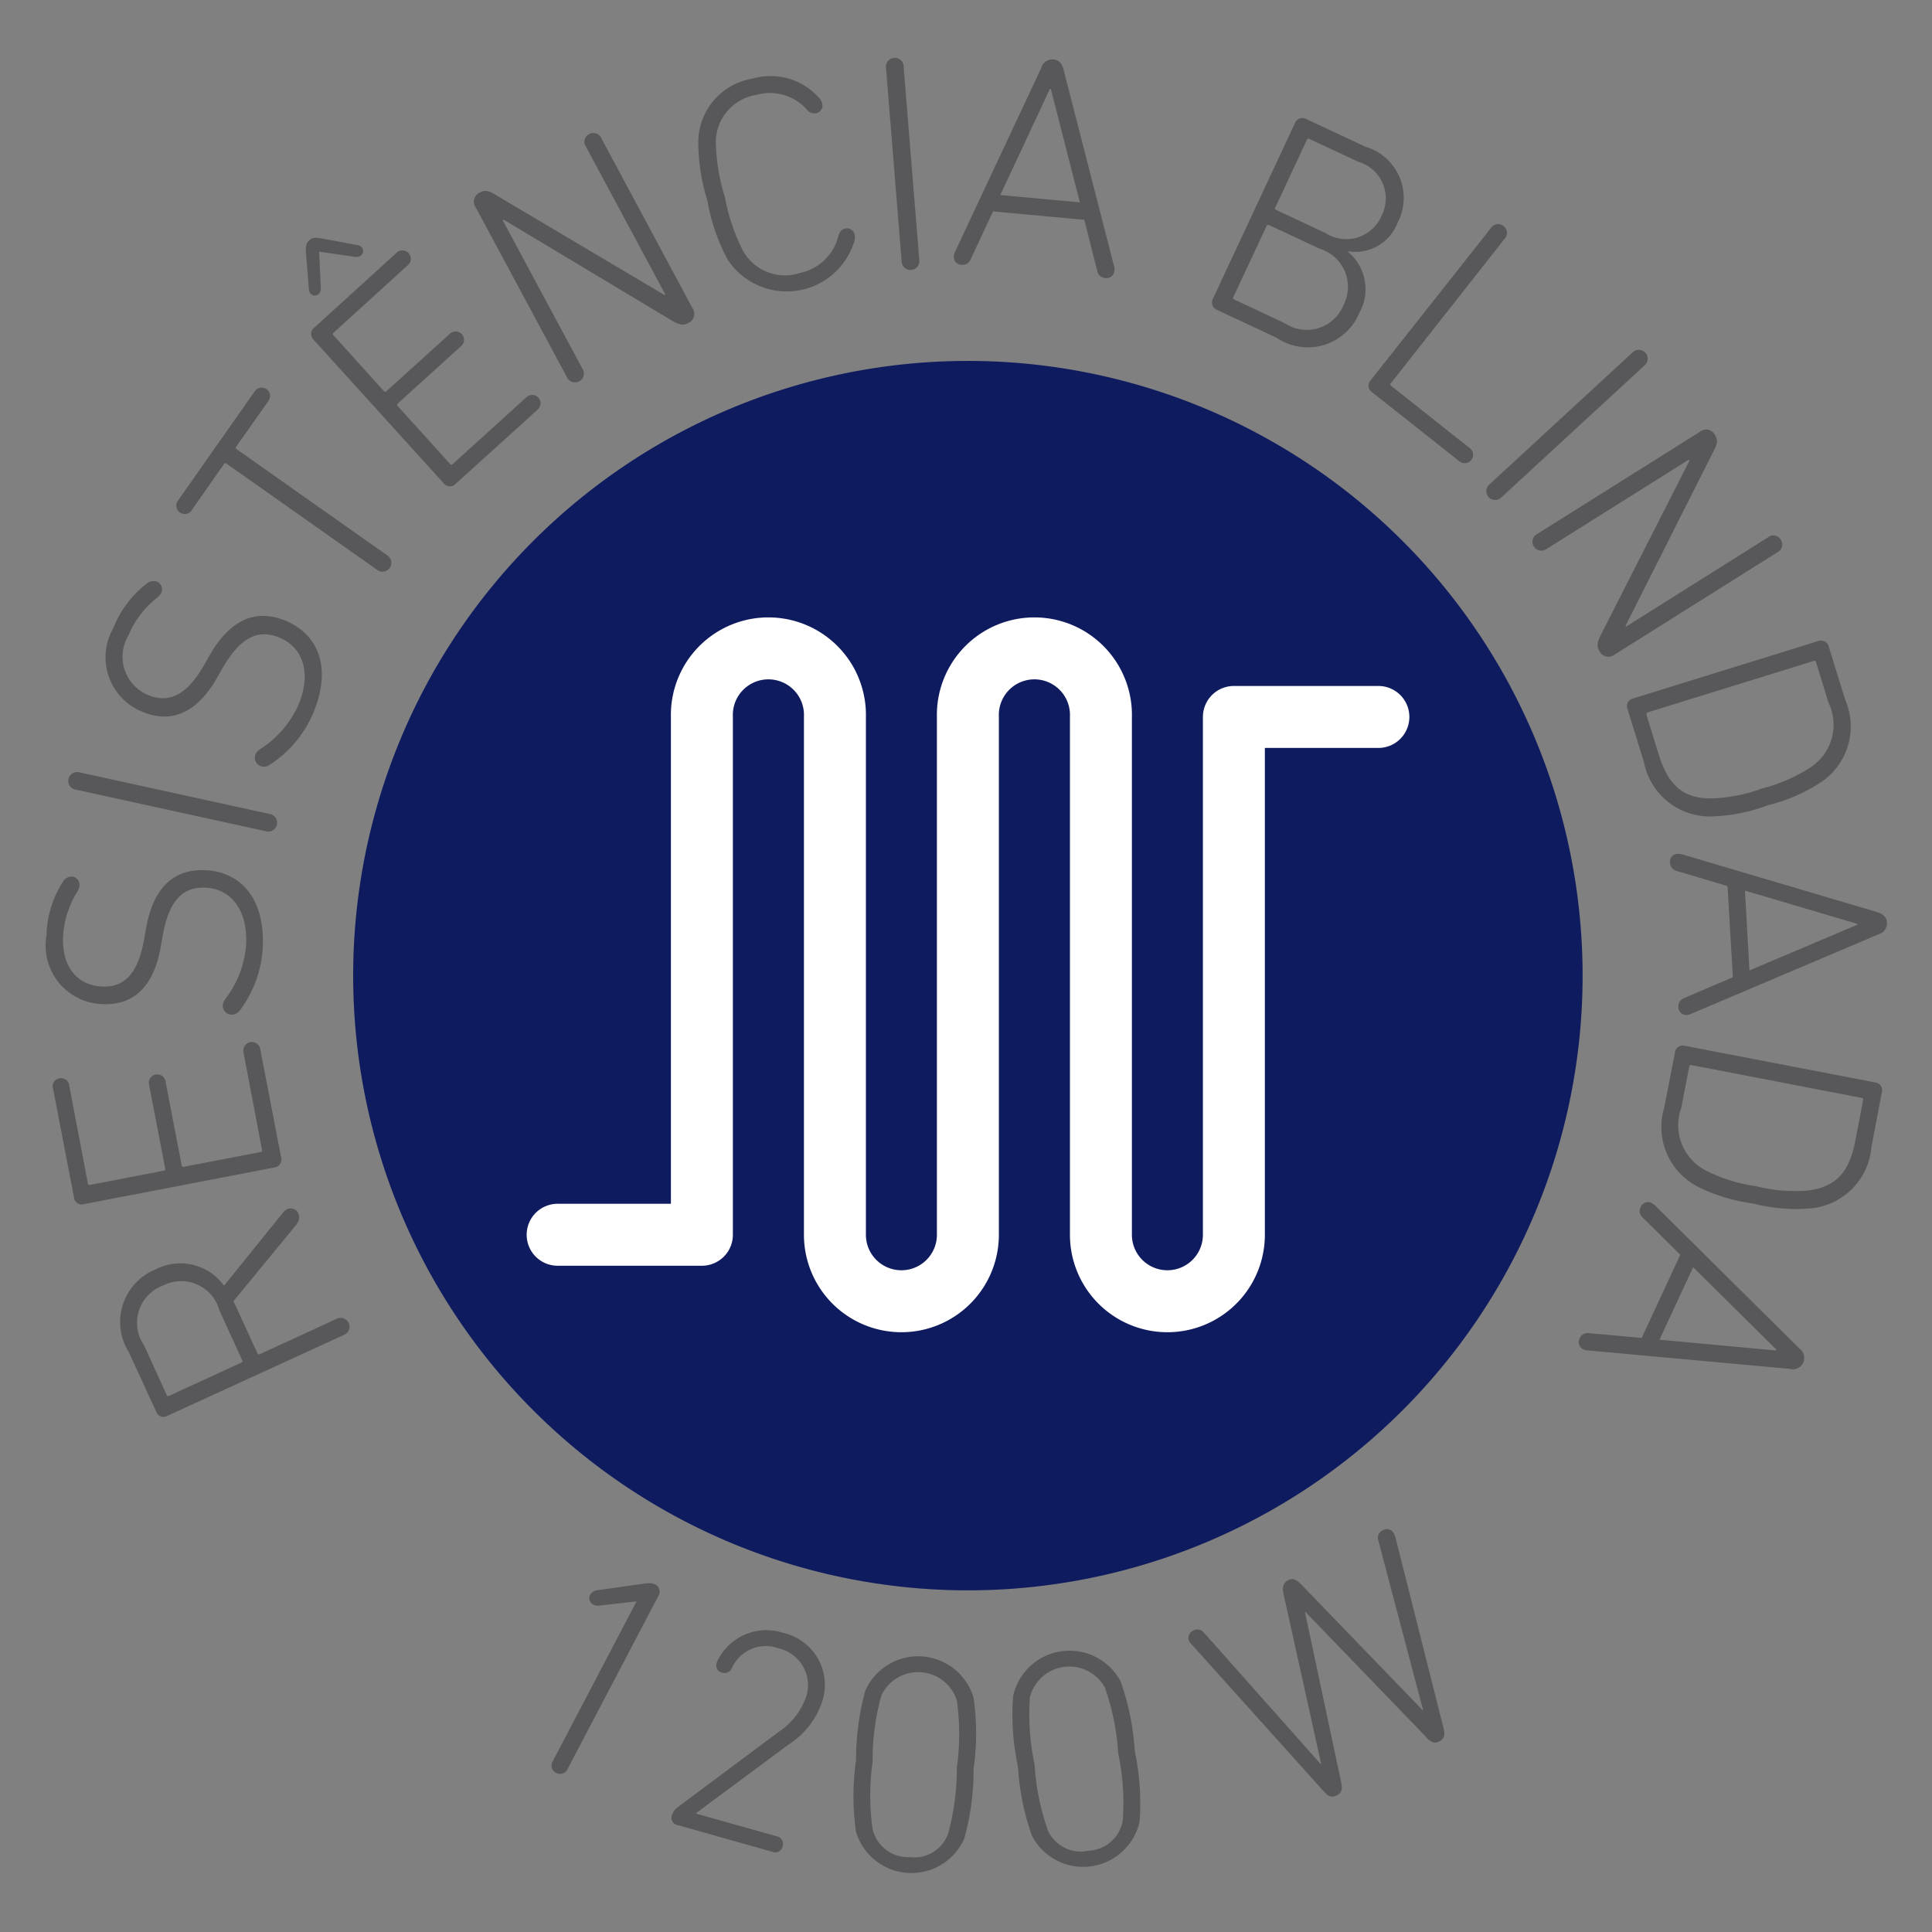
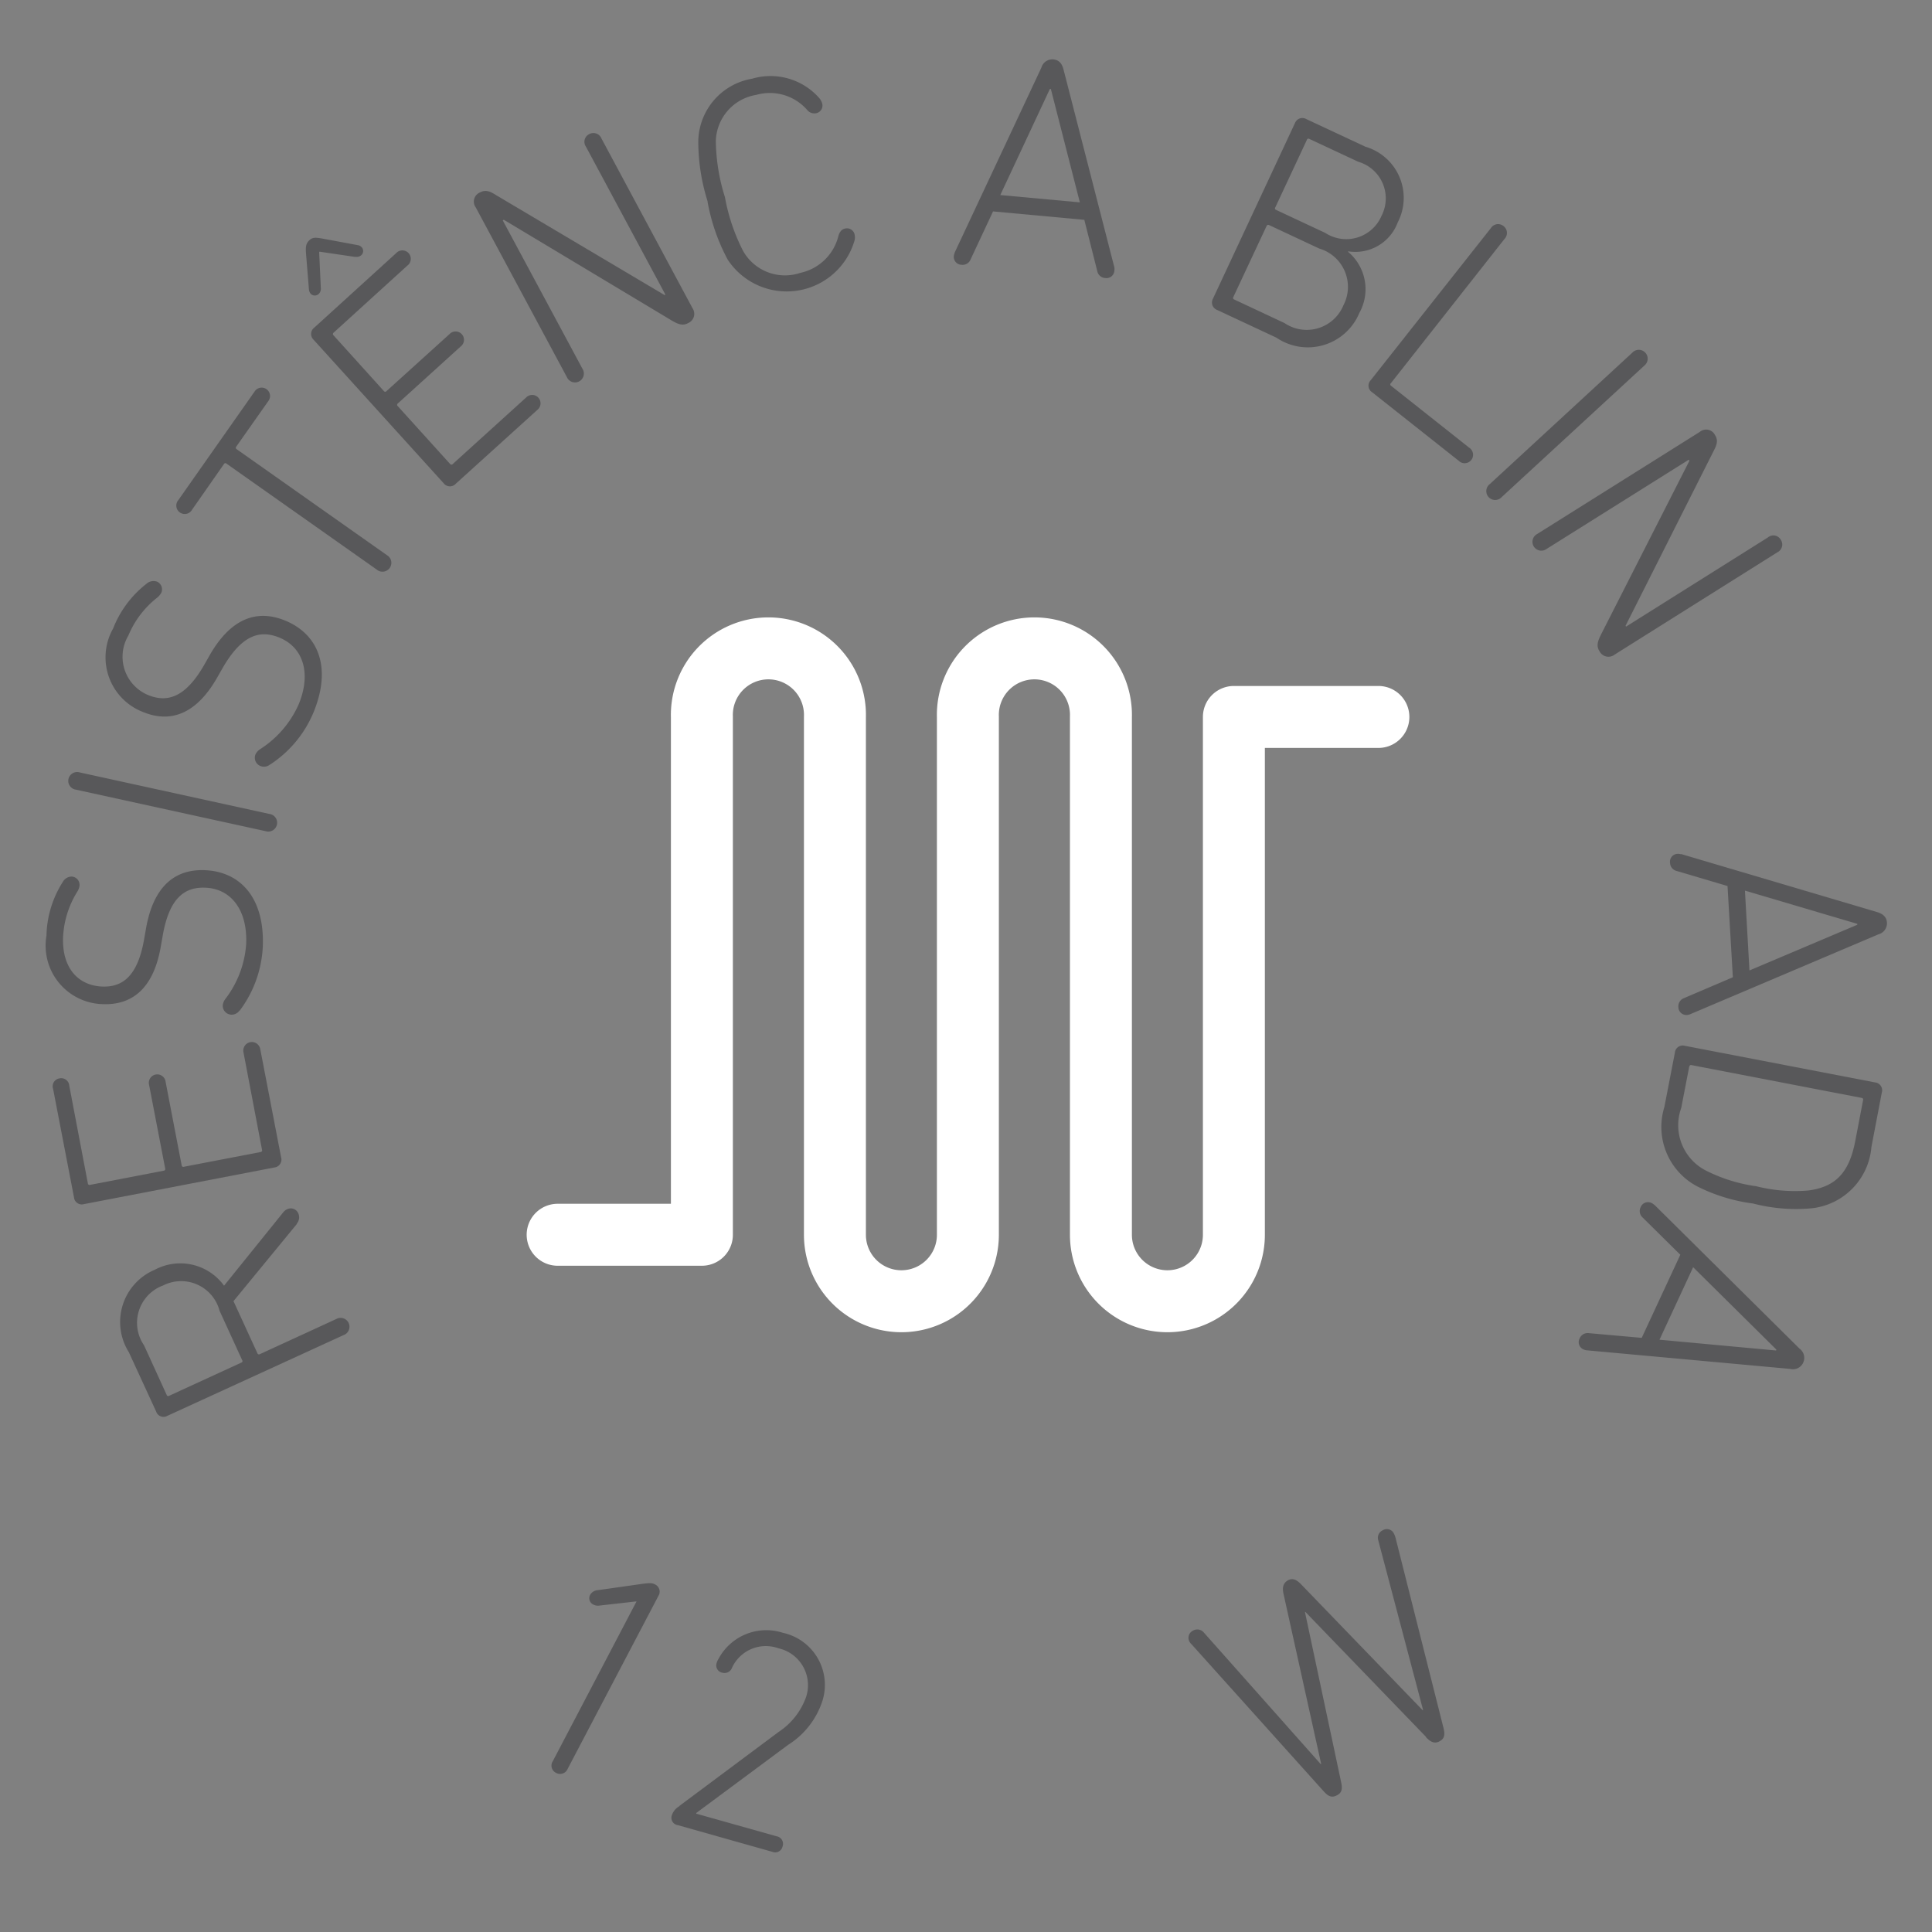
<svg xmlns="http://www.w3.org/2000/svg" id="b86b6e75-ea18-4434-9576-29e86f1994f4" data-name="aba584df-080e-4105-baf8-c9eb46b4ce97" width="1.1cm" height="1.1cm" viewBox="0 0 31.181 31.181">
  <rect x="0" y="0" width="31.181" height="31.181" fill="#808080" stroke="none" />
  <path d="M2.62,20.751a.642.642,0,0,0-.295.962l.365.8a.026.026,0,0,0,.04.014l1.164-.535a.025.025,0,0,0,.015-.039l-.366-.8a.641.641,0,0,0-.923-.4m2.172-1L3.768,21l.019.04.367.8a.027.027,0,0,0,.04.015l1.233-.567a.143.143,0,1,1,.119.259L2.7,22.851a.125.125,0,0,1-.18-.07l-.442-.96A.915.915,0,0,1,2.5,20.492a.872.872,0,0,1,1.116.258l.961-1.191a.169.169,0,0,1,.058-.043.132.132,0,0,1,.181.071.154.154,0,0,1-.025.16" fill="#58585a" />
  <path d="M1.353,19.434a.126.126,0,0,1-.159-.111L.857,17.574a.129.129,0,0,1,.1-.169.13.13,0,0,1,.161.117l.3,1.577a.027.027,0,0,0,.035.024l1.19-.229a.026.026,0,0,0,.023-.035l-.259-1.346a.136.136,0,1,1,.266-.052l.259,1.347a.026.026,0,0,0,.035.023l1.238-.238a.026.026,0,0,0,.024-.035l-.3-1.577A.136.136,0,1,1,4.2,16.93l.337,1.749a.128.128,0,0,1-.107.163Z" fill="#58585a" />
  <path d="M3.867,16.307a.155.155,0,0,1-.138.069.145.145,0,0,1-.134-.151.212.212,0,0,1,.04-.1,1.64,1.64,0,0,0,.338-.89c.024-.544-.242-.891-.656-.908-.339-.015-.587.165-.693.785l-.028.159c-.112.66-.445.955-.939.935A.945.945,0,0,1,.75,15.1a1.677,1.677,0,0,1,.262-.864.168.168,0,0,1,.143-.089.134.134,0,0,1,.129.14.225.225,0,0,1-.034.1,1.524,1.524,0,0,0-.232.735c-.02.5.242.781.626.8.35.016.583-.189.683-.77l.027-.153c.114-.67.447-.976.955-.955.575.025.966.452.932,1.24a1.866,1.866,0,0,1-.374,1.029" fill="#58585a" />
  <path d="M1.228,12.745a.143.143,0,1,1,.061-.278l3.056.669a.143.143,0,1,1-.06.278Z" fill="#58585a" />
  <path d="M4.352,12.343a.152.152,0,0,1-.153.018.143.143,0,0,1-.075-.187A.207.207,0,0,1,4.2,12.09a1.656,1.656,0,0,0,.621-.724c.206-.5.073-.919-.313-1.076-.315-.129-.609-.044-.92.5l-.08.14c-.33.583-.744.749-1.2.561a.945.945,0,0,1-.483-1.346,1.7,1.7,0,0,1,.54-.724.17.17,0,0,1,.166-.035.136.136,0,0,1,.074.177.259.259,0,0,1-.066.081,1.51,1.51,0,0,0-.467.613.669.669,0,0,0,.32.961c.325.133.615.019.907-.493l.077-.136c.334-.592.752-.767,1.225-.574.533.218.759.752.459,1.482a1.855,1.855,0,0,1-.7.842" fill="#58585a" />
  <path d="M6.081,9.193,3.656,7.483a.026.026,0,0,0-.042.007L3.1,8.226a.136.136,0,1,1-.221-.156L4.111,6.316a.135.135,0,1,1,.221.155l-.519.737a.027.027,0,0,0,.007.042L6.245,8.96a.143.143,0,1,1-.164.233" fill="#58585a" />
  <path d="M5.059,5.481a.128.128,0,0,1,.014-.194l1.319-1.2a.136.136,0,1,1,.182.2L5.383,5.37a.027.027,0,0,0,0,.042l.813.9a.026.026,0,0,0,.042,0l1.017-.92a.135.135,0,1,1,.18.2l-1.015.92a.027.027,0,0,0,0,.043l.845.934a.027.027,0,0,0,.042,0L8.494,6.413a.135.135,0,1,1,.181.2L7.355,7.808A.127.127,0,0,1,7.161,7.8Zm.676-1.334-.577-.085-.007.007.027.582a.113.113,0,0,1-.032.091.092.092,0,0,1-.131,0,.125.125,0,0,1-.029-.07L4.938,4.08c-.006-.1,0-.149.052-.2s.1-.048.2-.032l.582.108a.107.107,0,0,1,.066.035.09.09,0,0,1-.01.13.111.111,0,0,1-.093.023" fill="#58585a" />
  <path d="M7.678,3.347a.159.159,0,0,1,.069-.241c.084-.045.152-.025.254.04l2.724,1.616.014-.007L9.456,2.366a.137.137,0,0,1,.051-.2.14.14,0,0,1,.2.069l1.469,2.738a.162.162,0,0,1-.069.241c-.084.045-.152.025-.259-.037L8.131,3.547l-.017.01L9.4,5.951a.143.143,0,1,1-.251.135Z" fill="#58585a" />
  <path d="M11.421,3.252a3.2,3.2,0,0,1-.151-.982,1.042,1.042,0,0,1,.87-1,1.047,1.047,0,0,1,1.09.322.243.243,0,0,1,.038.073.126.126,0,0,1-.1.163.15.15,0,0,1-.144-.057.8.8,0,0,0-.821-.239.776.776,0,0,0-.65.743,3.126,3.126,0,0,0,.147.907,3.118,3.118,0,0,0,.294.87.776.776,0,0,0,.922.352.807.807,0,0,0,.615-.595c.02-.067.051-.106.1-.118a.126.126,0,0,1,.163.1.226.226,0,0,1,0,.082,1.14,1.14,0,0,1-2.049.318,3.153,3.153,0,0,1-.326-.938" fill="#58585a" />
-   <path d="M14.3,1.1a.143.143,0,1,1,.284-.022L14.837,4.2a.143.143,0,1,1-.285.023Z" fill="#58585a" />
  <path d="M17.428,3.266l-.468-1.83h-.016l-.8,1.712Zm-2.021.812,1.4-2.986A.183.183,0,0,1,17,.959c.089.008.139.062.165.165l.82,3.191a.191.191,0,0,1,0,.056.127.127,0,0,1-.146.116.137.137,0,0,1-.13-.112L17.5,3.548l-1.473-.136-.362.774a.138.138,0,0,1-.149.087.127.127,0,0,1-.122-.141.2.2,0,0,1,.015-.054" fill="#58585a" />
  <path d="M21.389,3.759a.619.619,0,0,0,.908-.276.615.615,0,0,0-.375-.872l-.79-.369a.026.026,0,0,0-.04.015l-.51,1.091a.026.026,0,0,0,.014.04ZM19.92,4.834l.811.38a.64.64,0,0,0,.95-.285.644.644,0,0,0-.388-.917l-.812-.38a.028.028,0,0,0-.039.015l-.537,1.147a.026.026,0,0,0,.015.04M20.9,1.986a.128.128,0,0,1,.185-.063l.952.445a.86.86,0,0,1,.521,1.222.729.729,0,0,1-.8.466l0,.009a.786.786,0,0,1,.181.985.9.9,0,0,1-1.338.4l-.956-.447a.128.128,0,0,1-.069-.182Z" fill="#58585a" />
  <path d="M24.062,3.681a.137.137,0,0,1,.2-.035.139.139,0,0,1,.019.211L22.449,6.183a.026.026,0,0,0,0,.042l1.262,1a.136.136,0,1,1-.168.212l-1.4-1.108a.125.125,0,0,1-.022-.191Z" fill="#58585a" />
  <path d="M26.345,5.691a.143.143,0,1,1,.193.21l-2.3,2.12a.143.143,0,1,1-.193-.209Z" fill="#58585a" />
  <path d="M27.434,6.97a.159.159,0,0,1,.245.052c.051.081.035.149-.022.256L26.235,10.1l.008.013,2.291-1.44a.136.136,0,0,1,.205.036.139.139,0,0,1-.054.205l-2.625,1.65a.162.162,0,0,1-.245-.053c-.051-.08-.035-.149.019-.26l1.432-2.815-.01-.017L24.96,8.86a.143.143,0,1,1-.151-.242Z" fill="#58585a" />
-   <path d="M26.573,11.536l.2.65c.151.487.393.7.84.7a2.553,2.553,0,0,0,.825-.161,2.575,2.575,0,0,0,.771-.333.823.823,0,0,0,.3-1.056l-.2-.649a.026.026,0,0,0-.037-.02l-2.675.829a.026.026,0,0,0-.02.037m2.768-1.187a.129.129,0,0,1,.171.094l.264.855a1.082,1.082,0,0,1-.393,1.331,2.776,2.776,0,0,1-.859.371,2.777,2.777,0,0,1-.918.18,1.084,1.084,0,0,1-1.078-.876l-.264-.854a.127.127,0,0,1,.088-.174Z" fill="#58585a" />
  <path d="M28.235,15.662l1.74-.737V14.91l-1.813-.536ZM27.13,13.783l3.164.937c.1.03.154.082.16.171a.185.185,0,0,1-.139.189L27.28,16.368a.165.165,0,0,1-.054.013.128.128,0,0,1-.138-.127.14.14,0,0,1,.092-.146l.787-.336L27.881,14.3l-.82-.243a.14.14,0,0,1-.108-.134.127.127,0,0,1,.121-.143.186.186,0,0,1,.056.007" fill="#58585a" />
  <path d="M27.263,17.213l-.129.668a.822.822,0,0,0,.41,1.017,2.591,2.591,0,0,0,.8.247,2.56,2.56,0,0,0,.838.069c.444-.057.662-.29.759-.792l.128-.668a.027.027,0,0,0-.024-.035L27.3,17.19a.026.026,0,0,0-.035.023m3,.257a.127.127,0,0,1,.106.163l-.168.88a1.084,1.084,0,0,1-.976.989,2.752,2.752,0,0,1-.933-.078,2.8,2.8,0,0,1-.895-.273,1.084,1.084,0,0,1-.538-1.282l.17-.878a.127.127,0,0,1,.159-.113Z" fill="#58585a" />
  <path d="M26.783,21.622l1.881.174.006-.014-1.344-1.33ZM26.7,19.444l2.343,2.322a.184.184,0,0,1,.059.227.182.182,0,0,1-.211.1l-3.282-.3a.177.177,0,0,1-.054-.015.128.128,0,0,1-.061-.177.14.14,0,0,1,.149-.085l.853.076.623-1.341-.607-.6a.14.14,0,0,1-.033-.169.128.128,0,0,1,.175-.067.186.186,0,0,1,.046.032" fill="#58585a" />
  <path d="M10.273,25.846l-.009,0-.6.068a.161.161,0,0,1-.091-.019.113.113,0,0,1-.049-.155.154.154,0,0,1,.125-.076l.705-.1c.128-.018.173-.017.217.007a.128.128,0,0,1,.055.186L9.162,28.547a.132.132,0,0,1-.187.066.13.13,0,0,1-.052-.191Z" fill="#58585a" />
  <path d="M10.965,29.146l1.6-1.193a1.129,1.129,0,0,0,.445-.566.61.61,0,0,0-.447-.785.6.6,0,0,0-.748.313.129.129,0,0,1-.153.082.12.12,0,0,1-.094-.163.24.24,0,0,1,.027-.059.874.874,0,0,1,1.043-.422.86.86,0,0,1,.632,1.108,1.32,1.32,0,0,1-.551.7l-1.483,1.1,0,.01,1.3.366a.122.122,0,0,1,.094.162.121.121,0,0,1-.165.088l-1.523-.43a.12.12,0,0,1-.1-.157.266.266,0,0,1,.125-.151" fill="#58585a" />
-   <path d="M14.66,29.97A.583.583,0,0,0,15.3,29.6a3.989,3.989,0,0,0,.143-1.074,3.936,3.936,0,0,0,0-1.082.656.656,0,0,0-1.218-.082,3.907,3.907,0,0,0-.142,1.073,3.9,3.9,0,0,0,0,1.083.584.584,0,0,0,.581.455m-.848-1.556a4.219,4.219,0,0,1,.15-1.133.933.933,0,0,1,1.747.117,4.01,4.01,0,0,1,0,1.144,4.064,4.064,0,0,1-.152,1.132.933.933,0,0,1-1.747-.117,4.1,4.1,0,0,1,0-1.143" fill="#58585a" />
-   <path d="M17.573,29.868a.582.582,0,0,0,.548-.493,3.873,3.873,0,0,0-.075-1.081,3.852,3.852,0,0,0-.215-1.061.656.656,0,0,0-1.21.164,3.945,3.945,0,0,0,.076,1.08,3.926,3.926,0,0,0,.214,1.061.583.583,0,0,0,.662.33m-1.144-1.355a4,4,0,0,1-.078-1.141.933.933,0,0,1,1.735-.235,4.084,4.084,0,0,1,.228,1.121,4.05,4.05,0,0,1,.078,1.141.933.933,0,0,1-1.735.235,4.027,4.027,0,0,1-.228-1.121" fill="#58585a" />
  <path d="M23.015,28.032,21.07,26.017l-.009,0,.583,2.741c.025.112.014.175-.065.216s-.134.028-.217-.065l-2.129-2.369A.176.176,0,0,1,19.2,26.5a.128.128,0,0,1,.055-.183.136.136,0,0,1,.175.032l1.884,2.121.009,0-.608-2.746c-.025-.111,0-.177.07-.218s.138-.017.217.067L22.959,27.6l.009,0-.724-2.741a.132.132,0,0,1,.072-.161.125.125,0,0,1,.182.056.283.283,0,0,1,.025.065l.774,3.069c.03.12.01.176-.065.216s-.139.017-.217-.066" fill="#58585a" />
-   <path d="M15.62,5.825a9.921,9.921,0,1,0,9.922,9.92,9.921,9.921,0,0,0-9.922-9.92" fill="#0f1b5f" />
  <path d="M13.475,11.571v8.357a1.073,1.073,0,1,0,2.146,0V11.571m0,8.357V11.571a1.074,1.074,0,1,1,2.147,0v8.357m0-8.357v8.357a1.073,1.073,0,1,0,2.146,0V11.571h2.332m-8.771,8.357V11.571a1.074,1.074,0,1,0-2.147,0v8.357H9" fill="none" stroke="#fff" stroke-linecap="round" stroke-linejoin="round" />
</svg>